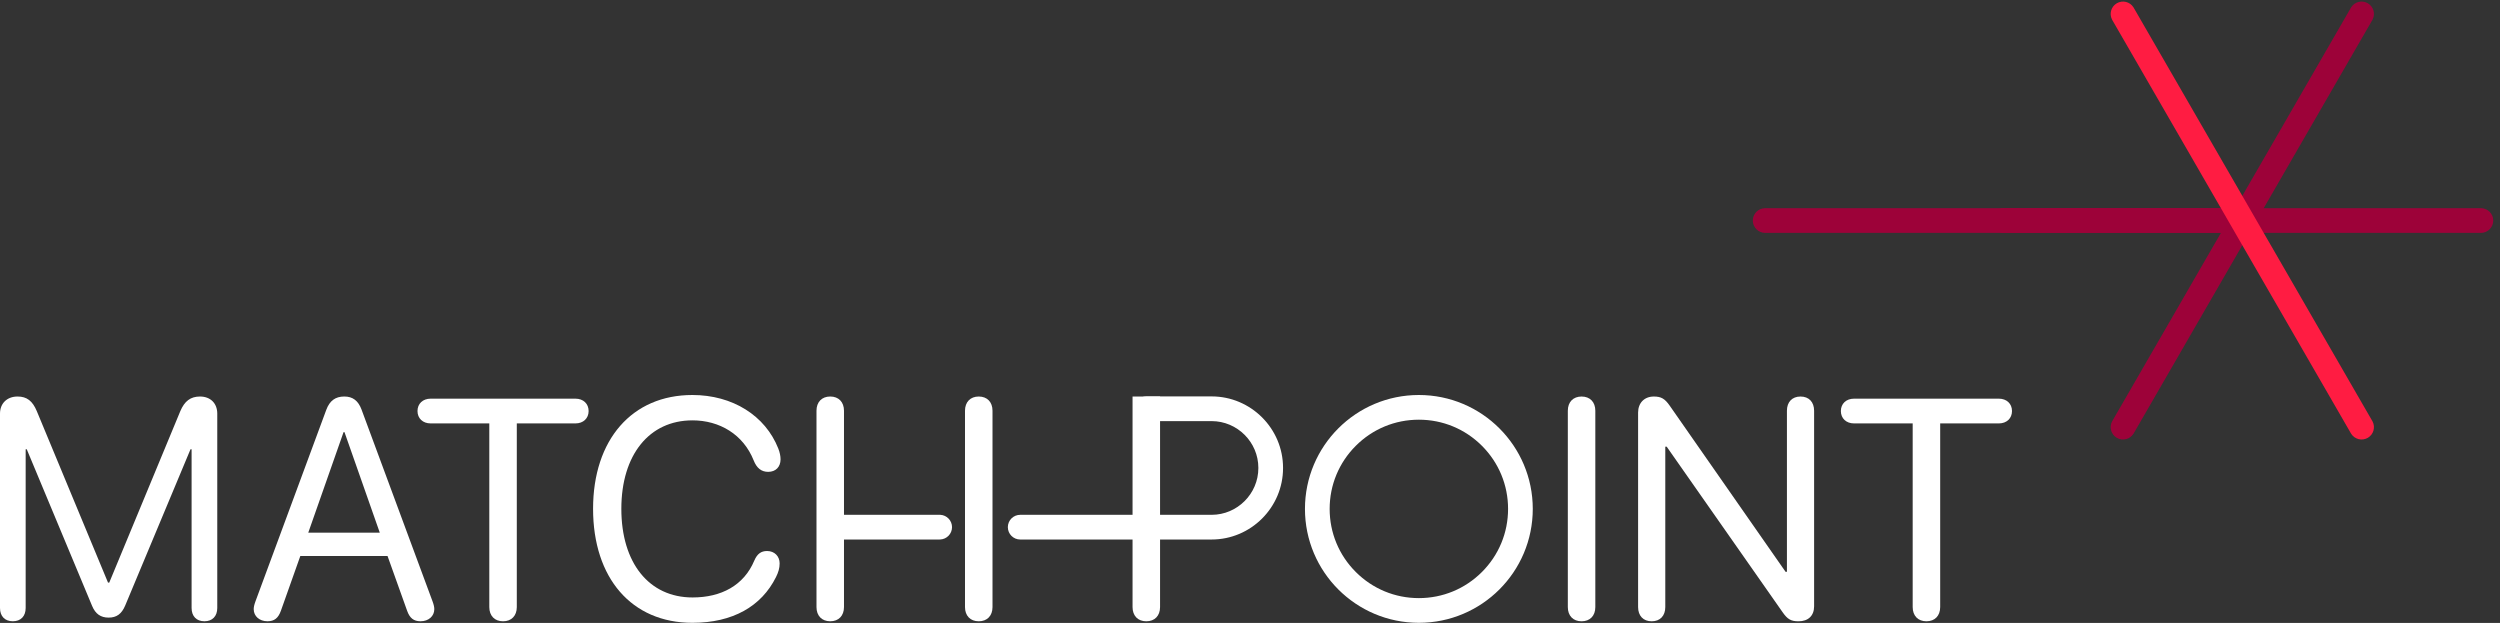
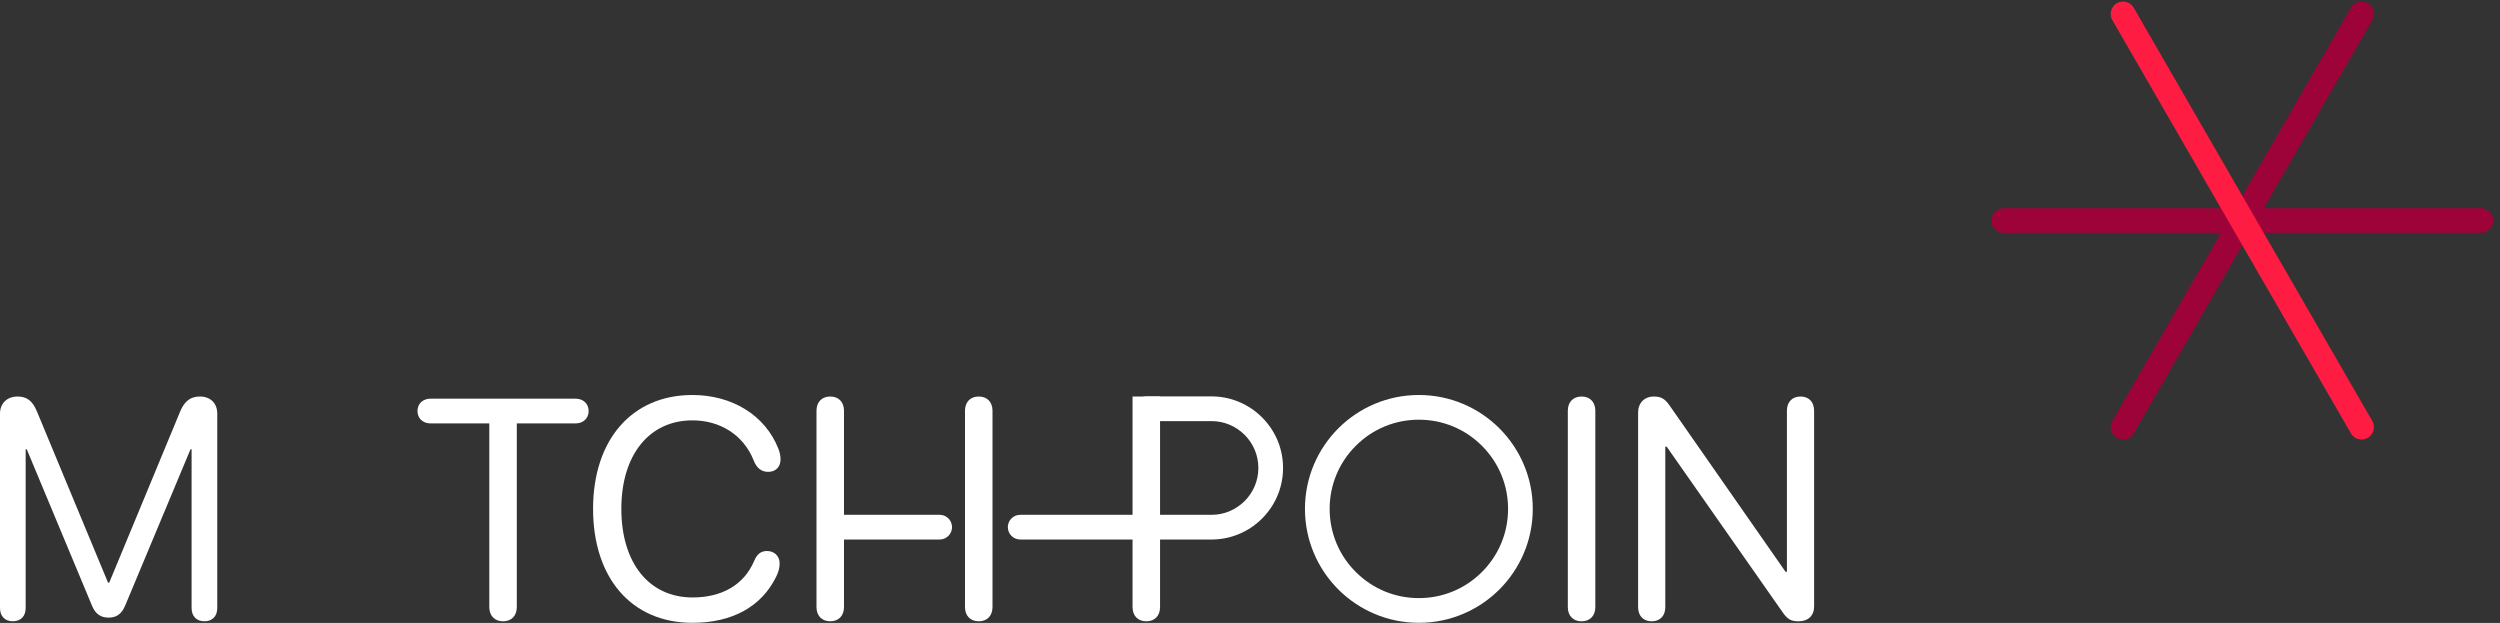
<svg xmlns="http://www.w3.org/2000/svg" width="301" height="75" viewBox="0 0 301 75" fill="none">
  <rect x="0" y="0" width="301" height="75" fill="#333333" stroke="none" />
  <path d="M283.089 0.869C283.516 0.208 284.39 -0.008 285.079 0.39C285.768 0.787 286.019 1.653 285.66 2.354L285.624 2.42L256.9 52.173L256.86 52.238C256.432 52.899 255.558 53.114 254.869 52.717C254.158 52.306 253.914 51.397 254.324 50.686L283.048 0.934L283.089 0.869Z" fill="#9D0239" />
  <path d="M298.701 25.066L298.777 25.068C299.563 25.108 300.188 25.758 300.188 26.553C300.188 27.349 299.563 27.998 298.777 28.038L298.701 28.04H241.252C240.431 28.04 239.766 27.374 239.766 26.553C239.766 25.732 240.431 25.066 241.252 25.066H298.701Z" fill="#9D0239" />
-   <path d="M269.975 25.066L270.052 25.068C270.837 25.108 271.462 25.758 271.462 26.553C271.462 27.349 270.837 27.998 270.052 28.038L269.975 28.04H212.526C211.705 28.04 211.039 27.374 211.039 26.553C211.039 25.732 211.705 25.066 212.526 25.066H269.975Z" fill="#9D0239" />
  <path d="M254.869 0.39C255.558 -0.008 256.432 0.208 256.86 0.869L256.9 0.934L285.624 50.686L285.66 50.754C286.019 51.454 285.768 52.319 285.079 52.717C284.391 53.114 283.516 52.899 283.089 52.238L283.049 52.173L254.324 2.421L254.288 2.354C253.929 1.653 254.18 0.787 254.869 0.39Z" fill="#FF1C42" />
  <path d="M113.138 61.982L113.214 61.984C113.999 62.024 114.624 62.674 114.624 63.469C114.624 64.265 113.999 64.914 113.214 64.954L113.138 64.956H99.956C99.135 64.956 98.469 64.29 98.469 63.469C98.469 62.648 99.135 61.982 99.956 61.982H113.138Z" fill="white" />
-   <path d="M43.535 49.323C43.13 48.237 42.468 47.74 41.456 47.74C40.371 47.74 39.69 48.255 39.285 49.341L30.749 72.428C30.602 72.833 30.547 73.109 30.547 73.348C30.547 74.194 31.246 74.801 32.202 74.801C33.03 74.801 33.508 74.415 33.821 73.532L36.157 66.946H46.661L49.016 73.532C49.328 74.415 49.807 74.801 50.635 74.801C51.591 74.801 52.29 74.194 52.29 73.348C52.29 73.109 52.235 72.833 52.087 72.428L43.533 49.322L43.535 49.323ZM37.115 64.132L41.365 52.027H41.475L45.725 64.132H37.115Z" fill="white" />
  <path d="M69.288 47.999H51.848C50.91 47.999 50.266 48.606 50.266 49.489C50.266 50.372 50.909 50.979 51.848 50.979H58.912V73.092C58.912 74.141 59.556 74.803 60.568 74.803C61.58 74.803 62.223 74.141 62.223 73.092V50.979H69.287C70.225 50.979 70.87 50.372 70.87 49.489C70.87 48.606 70.226 47.999 69.287 47.999H69.288Z" fill="white" />
  <path d="M83.365 50.611C86.638 50.611 89.49 52.303 90.741 55.431C91.109 56.369 91.679 56.811 92.489 56.811C93.39 56.811 93.979 56.222 93.979 55.302C93.979 54.916 93.887 54.456 93.703 53.996C92.139 50.041 88.203 47.558 83.365 47.558C76.098 47.558 71.406 52.93 71.406 61.263C71.406 69.597 76.042 74.987 83.365 74.987C88.221 74.987 91.679 73 93.427 69.487C93.722 68.898 93.868 68.401 93.868 67.831C93.868 66.967 93.243 66.342 92.36 66.342C91.624 66.342 91.164 66.691 90.815 67.501C89.564 70.481 86.841 71.934 83.383 71.934C78.139 71.934 74.81 67.776 74.81 61.264C74.81 54.751 78.176 50.612 83.365 50.612V50.611Z" fill="white" />
  <path d="M216.782 47.742C215.77 47.742 215.146 48.405 215.146 49.453V68.843H214.98L201.035 48.846C200.446 48 200.004 47.742 199.121 47.742C197.981 47.742 197.227 48.514 197.227 49.674V73.093C197.227 74.141 197.852 74.804 198.864 74.804C199.876 74.804 200.501 74.141 200.501 73.093V53.777H200.667L214.63 73.718C215.219 74.564 215.642 74.804 216.543 74.804C217.721 74.804 218.419 74.123 218.419 73.001V49.453C218.419 48.405 217.795 47.742 216.782 47.742Z" fill="white" />
  <path d="M190.422 47.742C189.409 47.742 188.766 48.405 188.766 49.453V73.093C188.766 74.141 189.409 74.804 190.422 74.804C191.434 74.804 192.077 74.141 192.077 73.093V49.453C192.077 48.405 191.434 47.742 190.422 47.742Z" fill="white" />
-   <path d="M240.662 47.999H223.223C222.284 47.999 221.641 48.606 221.641 49.489C221.641 50.372 222.284 50.979 223.223 50.979H230.287V73.092C230.287 74.141 230.931 74.803 231.943 74.803C232.954 74.803 233.598 74.141 233.598 73.092V50.979H240.662C241.601 50.979 242.245 50.372 242.245 49.489C242.245 48.606 241.601 47.999 240.662 47.999Z" fill="white" />
  <path d="M101.616 49.451C101.616 48.403 100.972 47.74 99.96 47.74C98.948 47.74 98.305 48.403 98.305 49.451V73.091C98.305 74.139 98.948 74.802 99.96 74.802C100.972 74.802 101.616 74.139 101.616 73.091V49.451ZM117.841 47.741C116.83 47.741 116.186 48.404 116.186 49.452V73.092C116.186 74.14 116.83 74.803 117.841 74.803C118.853 74.803 119.498 74.14 119.498 73.092V49.452C119.498 48.404 118.853 47.741 117.841 47.741Z" fill="white" />
  <path d="M170.831 50.531C173.7 50.531 176.398 51.648 178.426 53.677C180.454 55.706 181.572 58.403 181.572 61.272C181.572 64.141 180.455 66.838 178.426 68.867C176.397 70.896 173.7 72.013 170.831 72.013C167.962 72.013 165.265 70.896 163.236 68.867C161.207 66.838 160.09 64.141 160.09 61.272C160.09 58.403 161.207 55.705 163.236 53.677C165.265 51.648 167.962 50.531 170.831 50.531ZM170.831 47.558C163.257 47.558 157.117 53.698 157.117 61.272C157.117 68.846 163.258 74.986 170.831 74.986C178.405 74.986 184.546 68.846 184.546 61.272C184.546 53.698 178.405 47.558 170.831 47.558Z" fill="white" />
  <path d="M139.671 62.128H136.359V73.093C136.359 74.141 137.003 74.804 138.015 74.804C139.027 74.804 139.671 74.141 139.671 73.093V65.071" fill="white" />
  <path d="M136.359 47.742V57.253V61.532V63.112H139.671V47.742H136.359Z" fill="white" />
  <path d="M151.506 56.357V56.328C151.506 53.237 148.971 50.702 145.88 50.702H138.018C137.197 50.702 136.531 50.036 136.531 49.215C136.531 48.394 137.197 47.728 138.018 47.728H145.88C150.613 47.729 154.479 51.595 154.479 56.328V56.357C154.479 61.09 150.613 64.957 145.88 64.957H122.831C122.01 64.957 121.344 64.291 121.344 63.47C121.344 62.649 122.01 61.984 122.831 61.984H145.88C148.971 61.984 151.506 59.448 151.506 56.357Z" fill="white" />
  <path d="M1.545 74.801C0.589 74.801 0 74.194 0 73.201V49.801C0 48.569 0.846 47.741 2.115 47.741C3.238 47.741 3.918 48.275 4.433 49.507L13.006 70.147H13.153L21.707 49.507C22.222 48.293 22.939 47.741 24.08 47.741C25.331 47.741 26.159 48.551 26.159 49.801V73.201C26.159 74.194 25.57 74.801 24.613 74.801C23.657 74.801 23.068 74.194 23.068 73.201V54.088H22.939L15.066 72.925C14.643 73.918 14.036 74.36 13.079 74.36C12.123 74.36 11.497 73.918 11.093 72.962L3.219 54.088H3.09V73.201C3.09 74.194 2.502 74.801 1.545 74.801Z" fill="white" />
</svg>